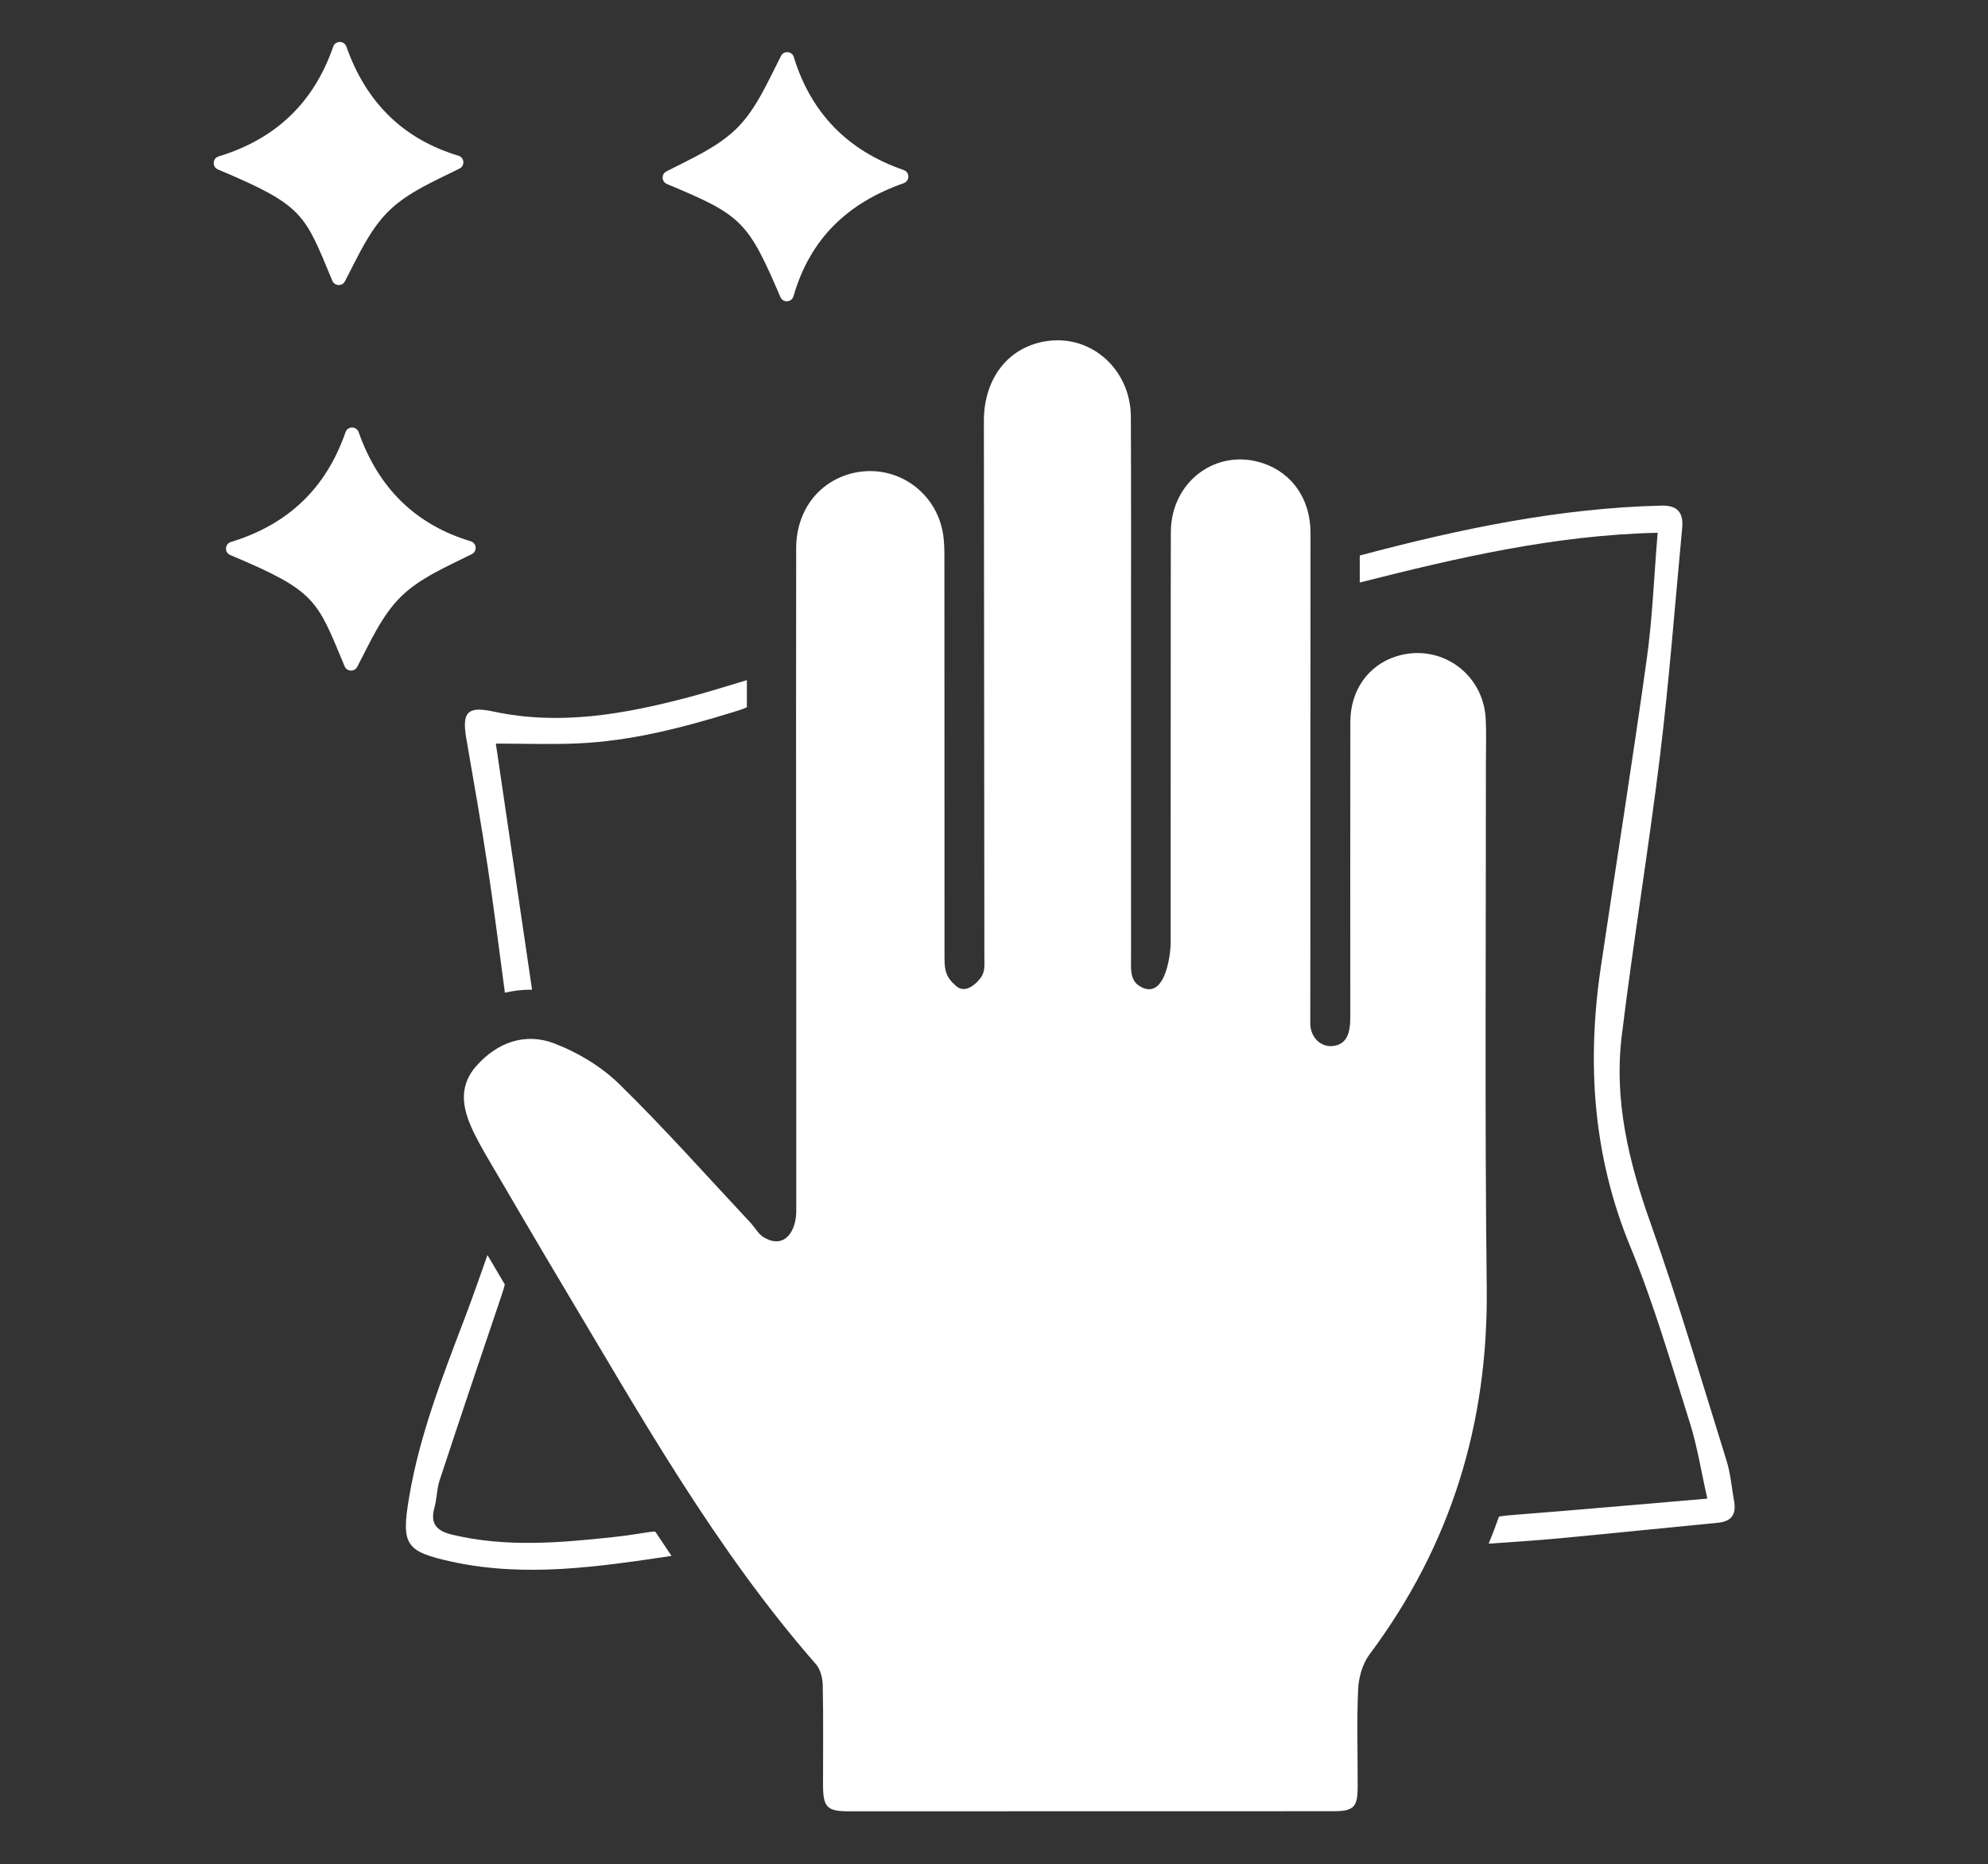
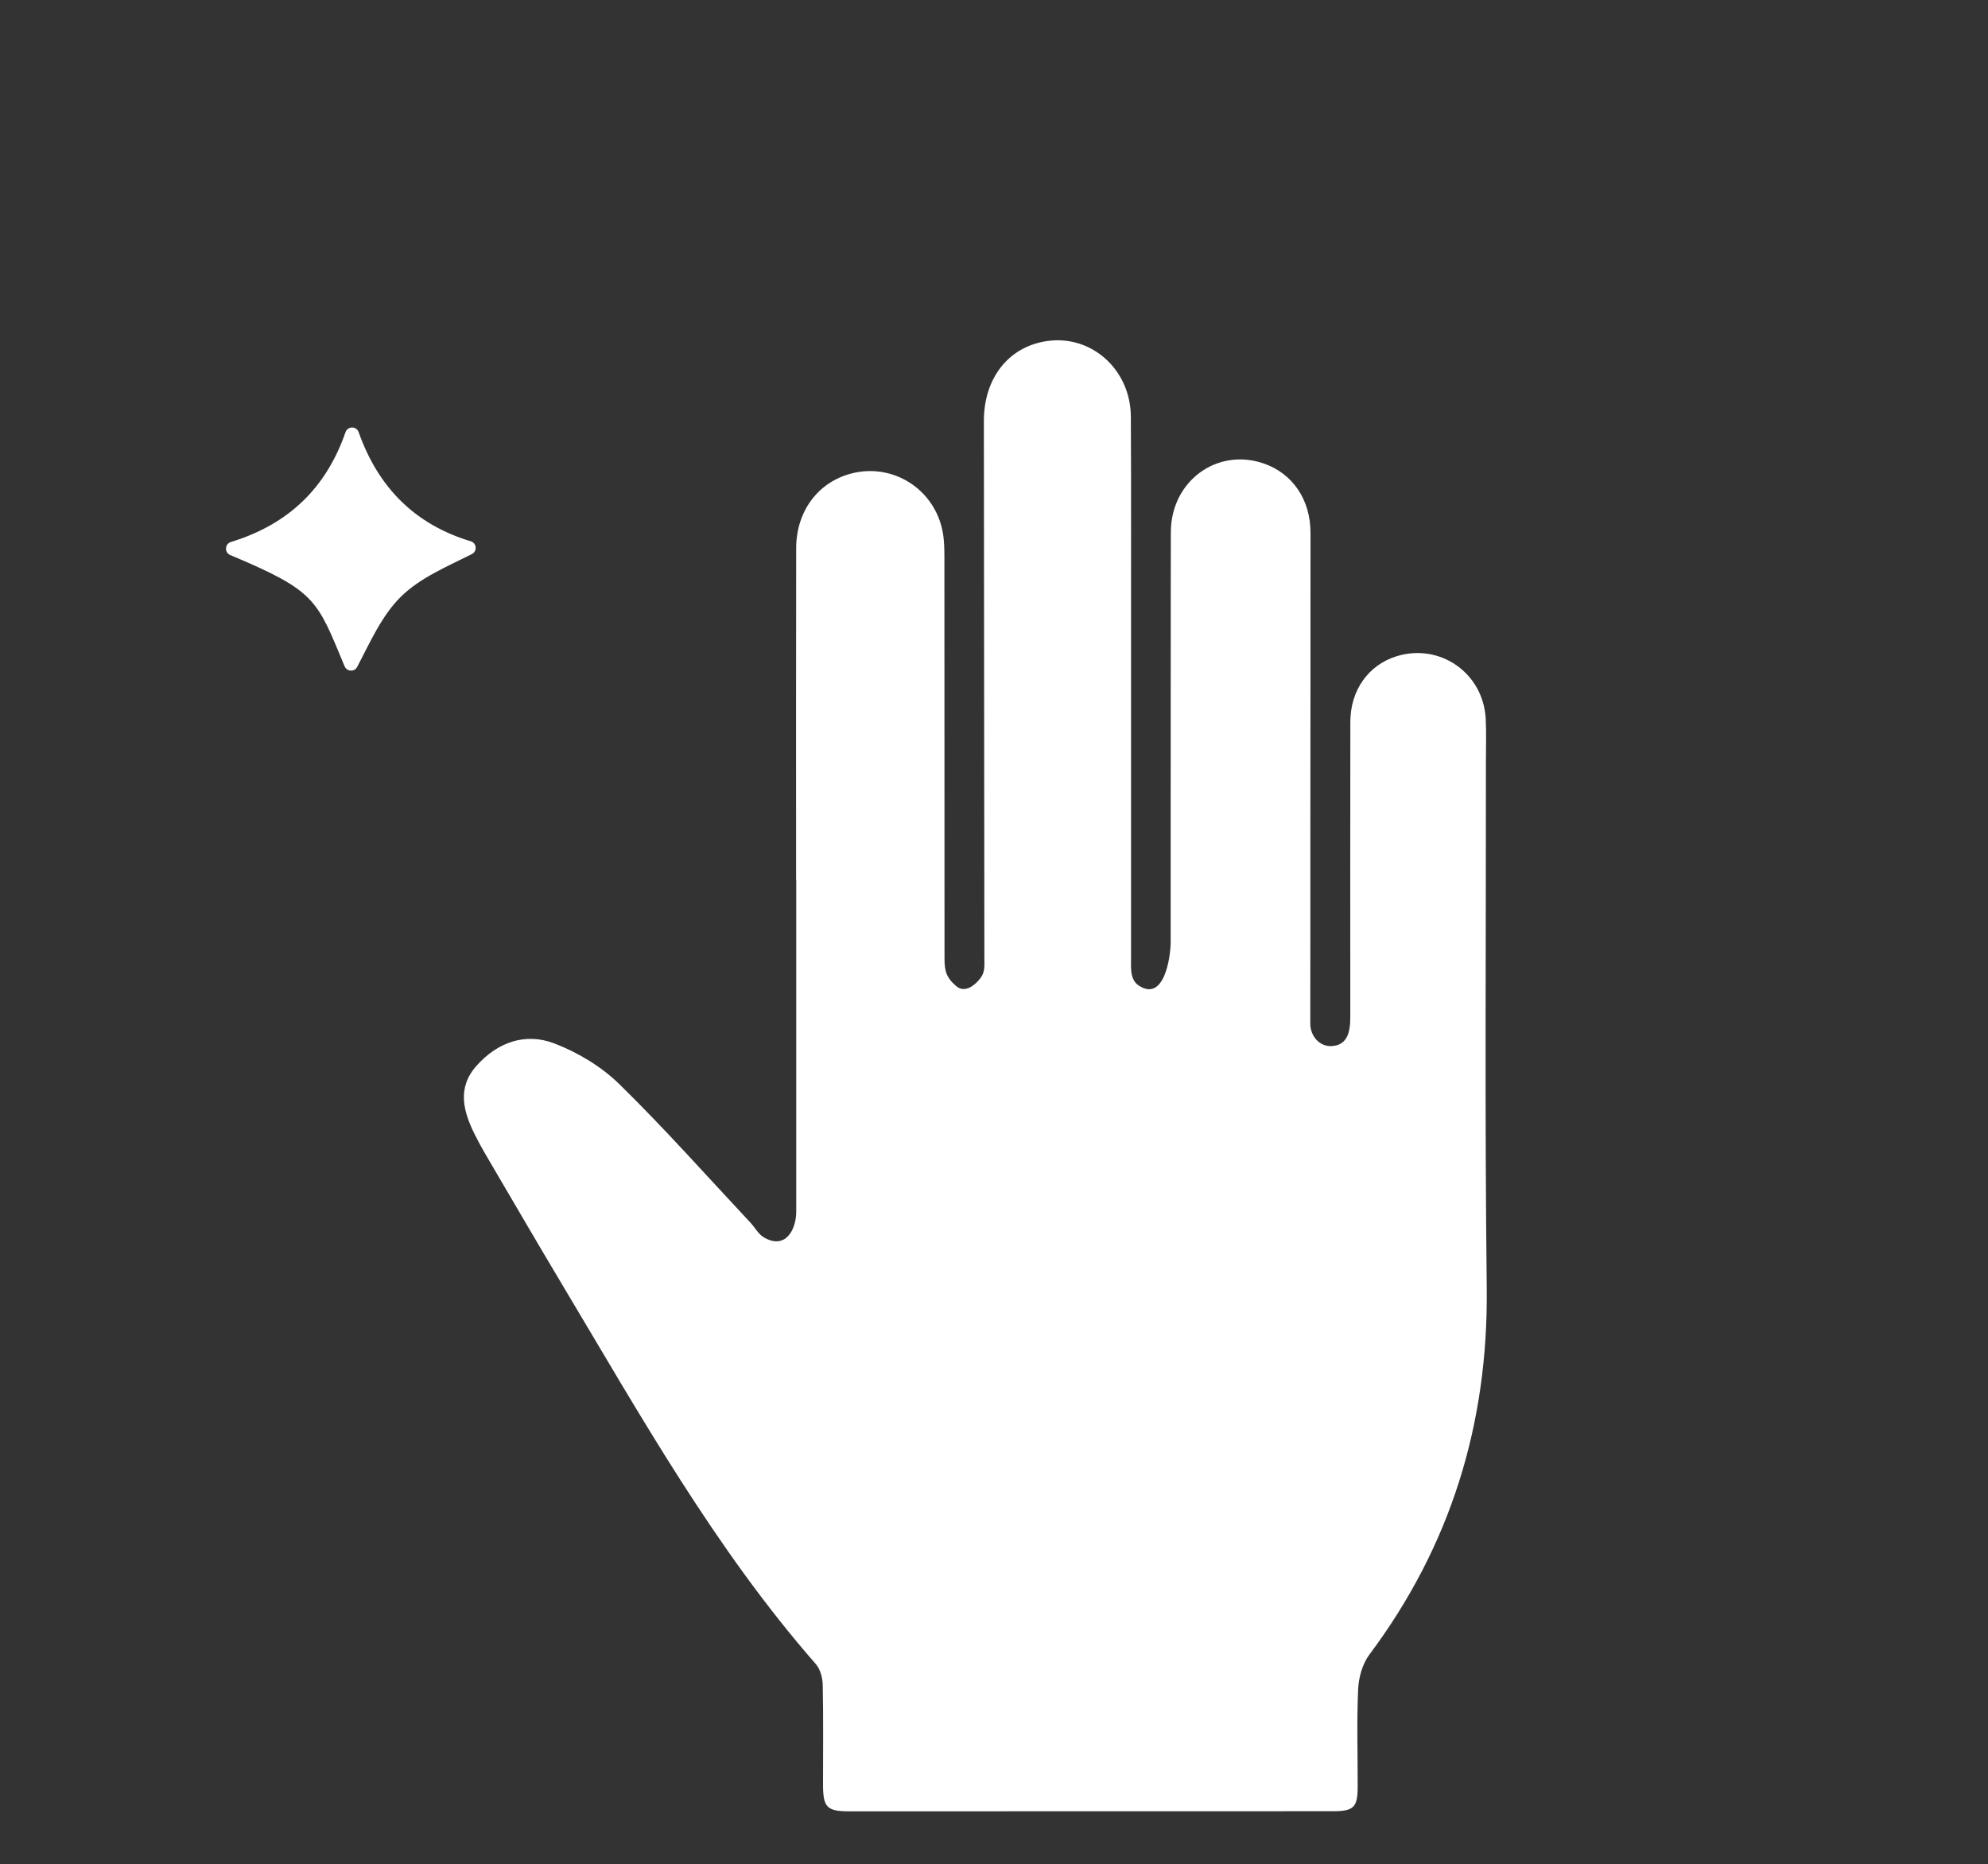
<svg xmlns="http://www.w3.org/2000/svg" id="Layer_1" version="1.1" viewBox="0 0 1516.82 1422.42">
  <rect x="0" y="0" width="1516.82" height="1422.42" fill="#333333" stroke="none" />
  <defs>
    <style>
      .st0 {
        fill: #fff;
      }
    </style>
  </defs>
  <path class="st0" d="M607.42,671.25c0-84.36-.11-168.73.06-253.09.06-28.02,16.52-50.01,41.58-56.77,31.93-8.6,64.14,11.68,70.23,44.56,1.22,6.57,1.27,13.42,1.28,20.14.08,101.66.06,203.33.08,304.99,0,9.33,1.14,14.57,8.79,21.18,5.92,5.12,12.5.88,16.92-3.9,5.61-6.07,4.71-10.6,4.7-18.39-.11-136.25-.27-272.51-.37-408.76-.02-33.11,19.2-57.08,48.73-61.07,33.75-4.57,63.24,22.07,63.41,57.88.27,57.37.12,114.74.13,172.11.01,80.15,0,160.3.02,240.45,0,7.33-1.11,16.8,5.99,21.45,19.23,12.55,24.25-21.65,24.24-33.42-.01-29.77,0-59.55,0-89.32,0-59.55-.02-119.09.06-178.64.02-14.89.04-29.77.07-44.66.08-38.91,35.28-64.64,70.83-52.38,22,7.59,35.71,27.51,35.73,52.81.05,77.2-.08,154.39-.12,231.59-.02,47.67.05,95.33-.05,143-.02,9.62,7.37,18.28,17.51,17.04,13.86-1.69,13.02-16.49,13.02-27.03,0-73.4-.09-146.8.03-220.2.04-24.24,13.77-43.41,35.18-50.09,33.09-10.32,66.24,12.71,68.1,47.61.58,10.94.15,21.93.16,32.9.09,133.72-.94,267.46.63,401.16,1.22,103.79-27.42,196.88-89.55,280.02-5.29,7.08-8.16,17.42-8.57,26.41-1.13,24.84-.27,49.76-.36,74.65-.05,15.42-3.03,18.41-18.77,18.42-123.18.08-246.35.1-369.53.07-16.67,0-19.6-3.15-19.62-20.23-.02-25.31.31-50.63-.22-75.93-.11-5.47-1.78-12.17-5.23-16.11-77.15-88.21-133.99-189.95-193.69-289.79-19.68-32.91-38.95-66.08-58.36-99.15-2.77-4.72-5.37-9.55-7.84-14.44-9-17.81-14.25-35.98.83-53.02,15.95-18.03,37.25-25.68,59.41-17.22,18.01,6.87,36,17.69,49.72,31.13,34.61,33.88,66.82,70.21,99.95,105.6,3.46,3.69,6.01,8.7,10.13,11.17,16.36,9.79,24.86-5.37,24.86-19.64,0-84.37,0-168.74,0-253.1h-.12Z" />
-   <path class="st0" d="M605.65,43.53c13,42.36,40.78,71.33,83.8,86.18,4.82,1.66,4.84,8.36.04,10.06-41.74,14.7-71.12,41.37-84.05,86.21-1.39,4.82-8.01,5.29-9.99.67-24.87-57.98-29.42-62.48-86.56-86.24-4.15-1.73-4.45-7.54-.46-9.61,18.54-9.6,39.34-18.46,54.15-33.31,14.48-14.52,23.11-34.88,33.34-54.84,2.15-4.2,8.36-3.64,9.75.87Z" />
  <path class="st0" d="M262.93,508.36c-21.28-51.11-21.53-57.27-87.25-84.88-4.57-1.92-4.24-8.5.5-9.95,44.15-13.52,72.71-41.41,87.43-83.74,1.67-4.81,8.35-4.83,10.05-.03,15.09,42.62,43.3,70.51,85.52,83.22,4.59,1.38,5.09,7.67.8,9.81-19.32,9.65-39.43,18.12-53.93,32.31-14.88,14.56-23.78,35.23-33.52,53.75-2.09,3.96-7.87,3.65-9.59-.49Z" />
-   <path class="st0" d="M253.55,214.19c-21.28-51.11-21.53-57.27-87.25-84.88-4.57-1.92-4.24-8.5.5-9.95,44.15-13.52,72.71-41.41,87.43-83.74,1.67-4.81,8.35-4.83,10.05-.03,15.09,42.62,43.3,70.5,85.52,83.22,4.59,1.38,5.09,7.67.8,9.81-19.32,9.65-39.43,18.12-53.93,32.31-14.88,14.56-23.78,35.23-33.52,53.75-2.09,3.96-7.87,3.65-9.59-.49Z" />
  <g>
-     <path class="st0" d="M1323.13,1145.53c-1.88-10.39-2.69-21.09-5.79-31.08-18.93-60.68-36.87-121.74-58.11-181.6-16.52-46.47-27.85-93.29-21.87-142.36,8.7-71.54,20.53-142.67,29.26-214.18,7.01-57.71,11.42-115.73,16.87-173.59,1.06-11.36-3.38-17.27-15.87-16.96-78.39,1.91-154.34,17.9-230.14,38.09v20.59c74.42-18.84,148.3-36.15,227.29-37.96-2.78,33.33-3.94,64.94-8.29,96.11-10.92,78.49-23.41,156.75-35.05,235.15-10.83,73.07-6.13,144.08,22.53,213.55,17.93,43.5,31.08,89.06,45.31,134,5.76,18.21,8.7,37.33,13.39,58.11-50.7,4.32-98.95,8.61-147.21,12.39-5.1.41-8.86.69-11.74,1.35-2.44,6.95-5.07,13.8-7.89,20.62,18.18-1.31,36.18-2.41,54.14-4.1,40.31-3.79,80.58-7.98,120.86-11.86,10.33-1,14.05-6.48,12.3-16.27Z" />
-     <path class="st0" d="M376.5,542.89c-19.81-4.26-24.22.34-20.69,20.69,5.7,32.77,11.42,65.53,16.4,98.42,4.76,31.61,8.7,63.34,13.02,95.42,6.42-1.53,12.96-2.32,19.59-2.32.38,0,.75,0,1.13.03-9.42-64.12-18.75-127.21-27.63-187.8,21.12,0,42.09.78,62.97-.16,40.24-1.82,78.96-11.83,117.29-23.6,5.13-1.56,8.76-2.69,11.27-4.01v-20.65c-15.33,4.6-29.98,9.26-44.84,13.17-48.79,12.83-97.95,21.66-148.49,10.8Z" />
-     <path class="st0" d="M487.87,1170.07c-6.67,1.1-13.33,1.97-20.06,2.69-40.75,4.38-81.43,7.89-122.05-1.66-11.74-2.75-17.9-7.67-14.33-20.69,1.91-6.85,1.78-14.33,4.01-21.06,15.68-47.57,31.64-95.04,47.72-142.45.85-2.5,1.53-4.82,2-6.92-4.41-7.48-8.82-14.96-13.24-22.41-5.66,15.93-11.2,32.05-17.27,47.94-17.09,44.91-34.67,89.66-42.59,137.38-5.95,35.86-2.75,40.96,33.11,48.73,56.05,12.11,111.47,3.76,167.18-4.51-4.19-6.17-8.32-12.36-12.42-18.59-2.94.06-6.79.69-12.05,1.53Z" />
-   </g>
+     </g>
</svg>